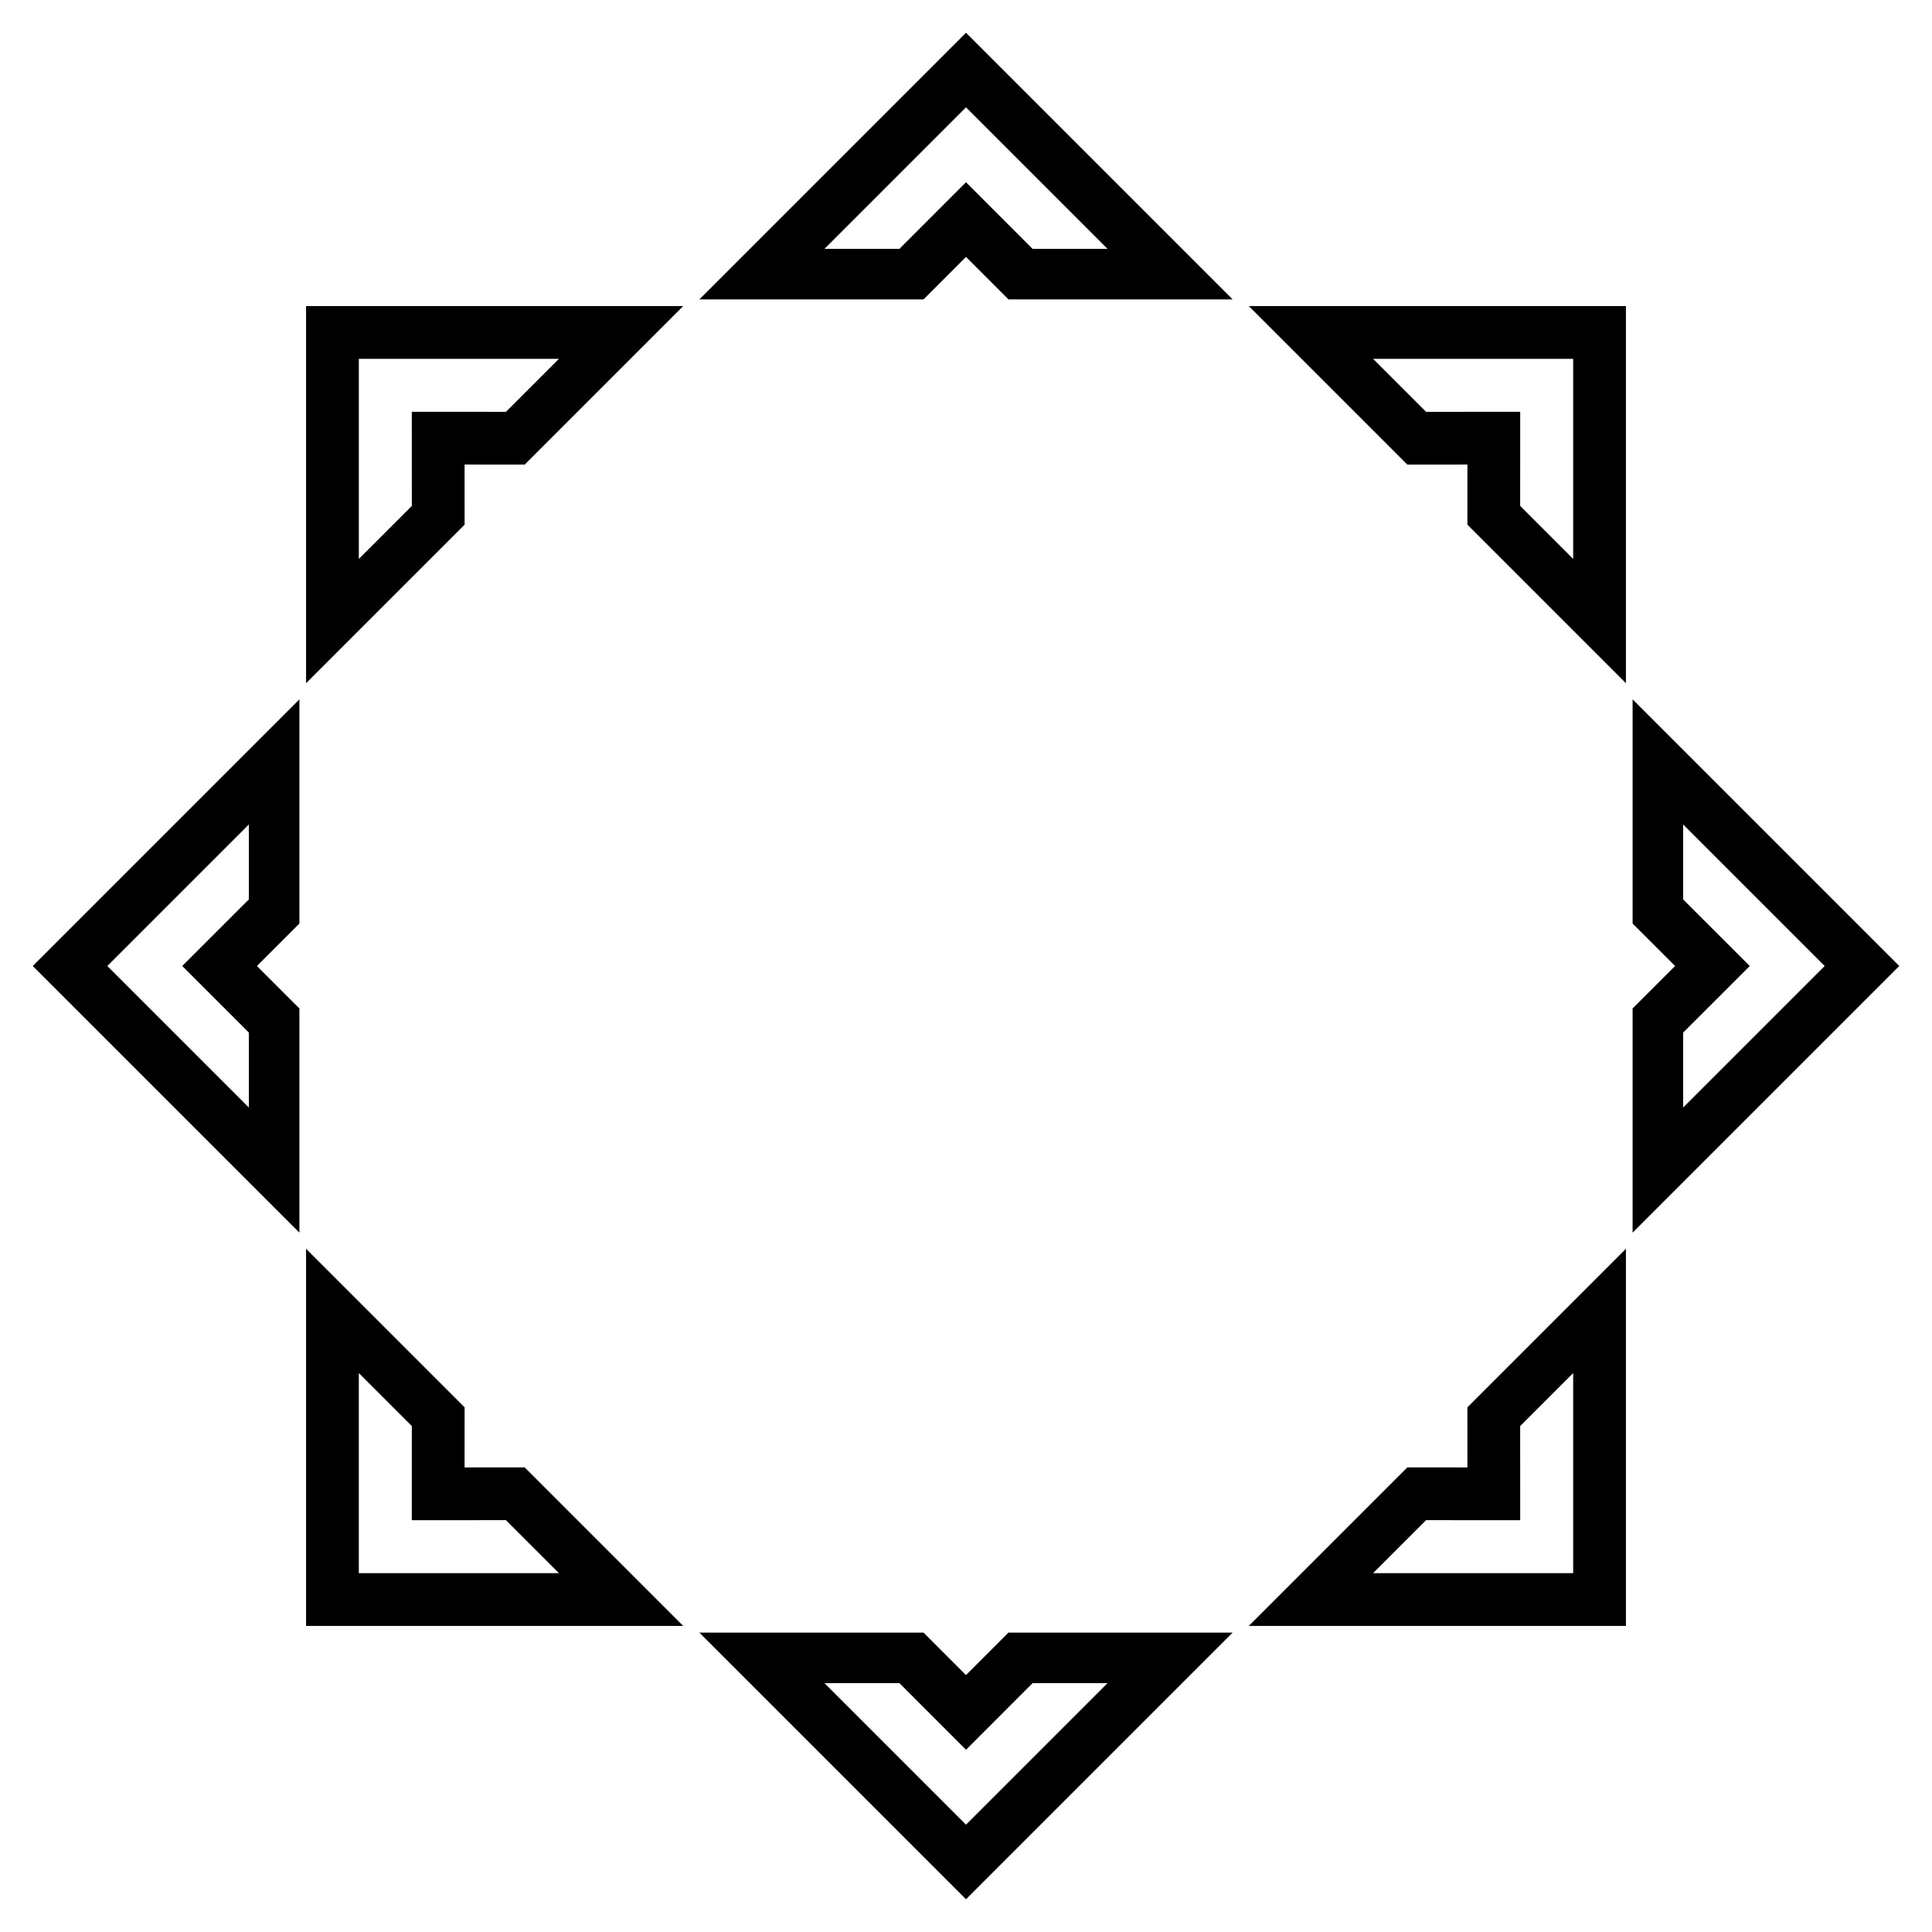
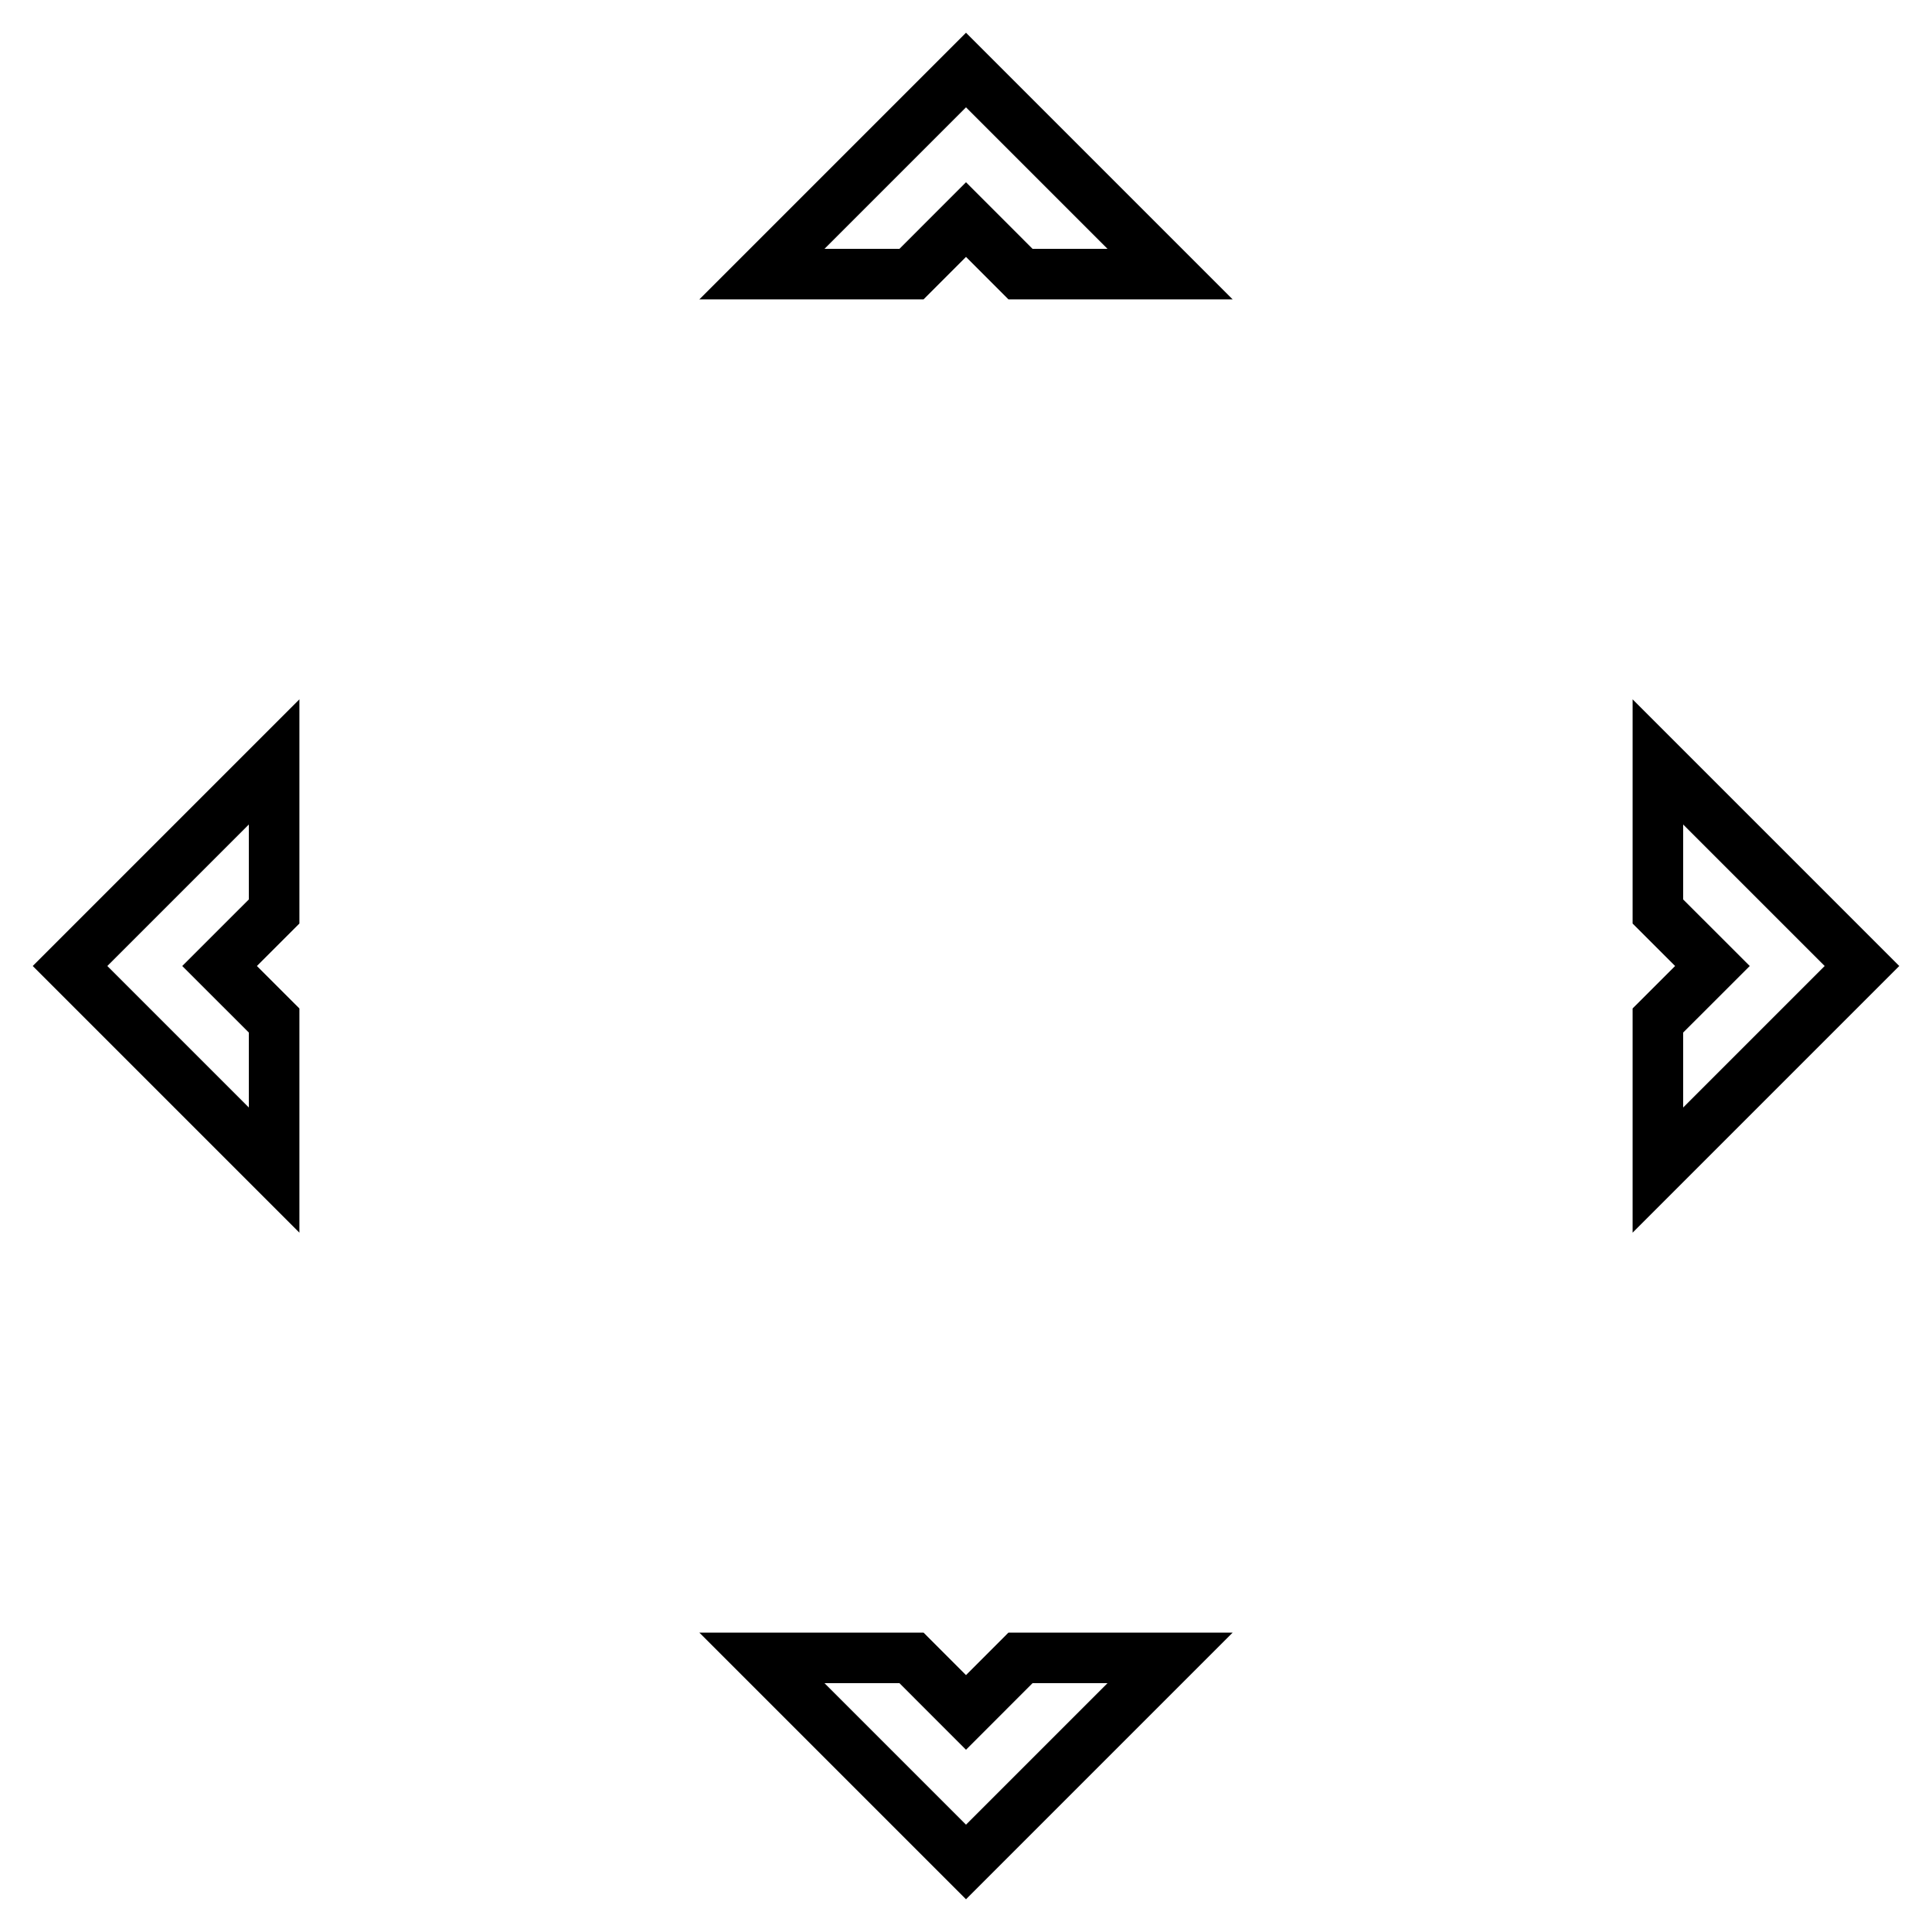
<svg xmlns="http://www.w3.org/2000/svg" version="1.1" id="Layer_1" x="0px" y="0px" viewBox="0 0 1656.098 1656.098" enable-background="new 0 0 1656.098 1656.098" xml:space="preserve">
  <g>
-     <path d="M398.233,398.233l51.508,0.028l135.898-135.898H262.364v323.275l135.898-135.898L398.233,398.233z M1257.865,398.233   l-0.028,51.508l135.898,135.898V262.364h-323.275l135.898,135.898L1257.865,398.233z M1257.865,1257.865l-51.508-0.028   l-135.898,135.898h323.275v-323.275l-135.898,135.898L1257.865,1257.865z M398.233,1257.865l0.028-51.508l-135.898-135.898v323.275   h323.275l-135.898-135.898L398.233,1257.865z M307.584,307.584h171.537l-45.435,45.435l-80.687-0.022l0.022,80.687l-45.435,45.435   V307.584z M1348.514,307.584v171.537l-45.436-45.435l0.022-80.687l-80.687,0.022l-45.436-45.435H1348.514z M1348.514,1348.514   h-171.537l45.436-45.436l80.687,0.022l-0.022-80.687l45.436-45.436V1348.514z M307.584,1348.514v-171.537l45.435,45.436   l-0.022,80.687l80.687-0.022l45.435,45.436H307.584z" />
    <path d="M828.049,220.198l36.401,36.441l192.189,0l-228.59-228.59l-228.59,228.59l192.189,0L828.049,220.198z M1435.9,828.049   l-36.441,36.401l0,192.189l228.59-228.59l-228.59-228.59l0,192.189L1435.9,828.049z M828.049,1435.9l-36.401-36.441l-192.189,0   l228.59,228.59l228.59-228.59l-192.189,0L828.049,1435.9z M220.198,828.049l36.441-36.401l0-192.189l-228.59,228.59l228.59,228.59   l0-192.189L220.198,828.049z M828.049,92l121.295,121.295h-64.255l-57.039-57.07l-57.039,57.07h-64.255L828.049,92z    M1564.098,828.049l-121.295,121.295v-64.255l57.07-57.039l-57.07-57.039v-64.255L1564.098,828.049z M828.049,1564.098   l-121.295-121.295h64.255l57.039,57.07l57.039-57.07h64.255L828.049,1564.098z M92,828.049l121.295-121.295v64.255l-57.07,57.039   l57.07,57.039v64.255L92,828.049z" />
  </g>
</svg>